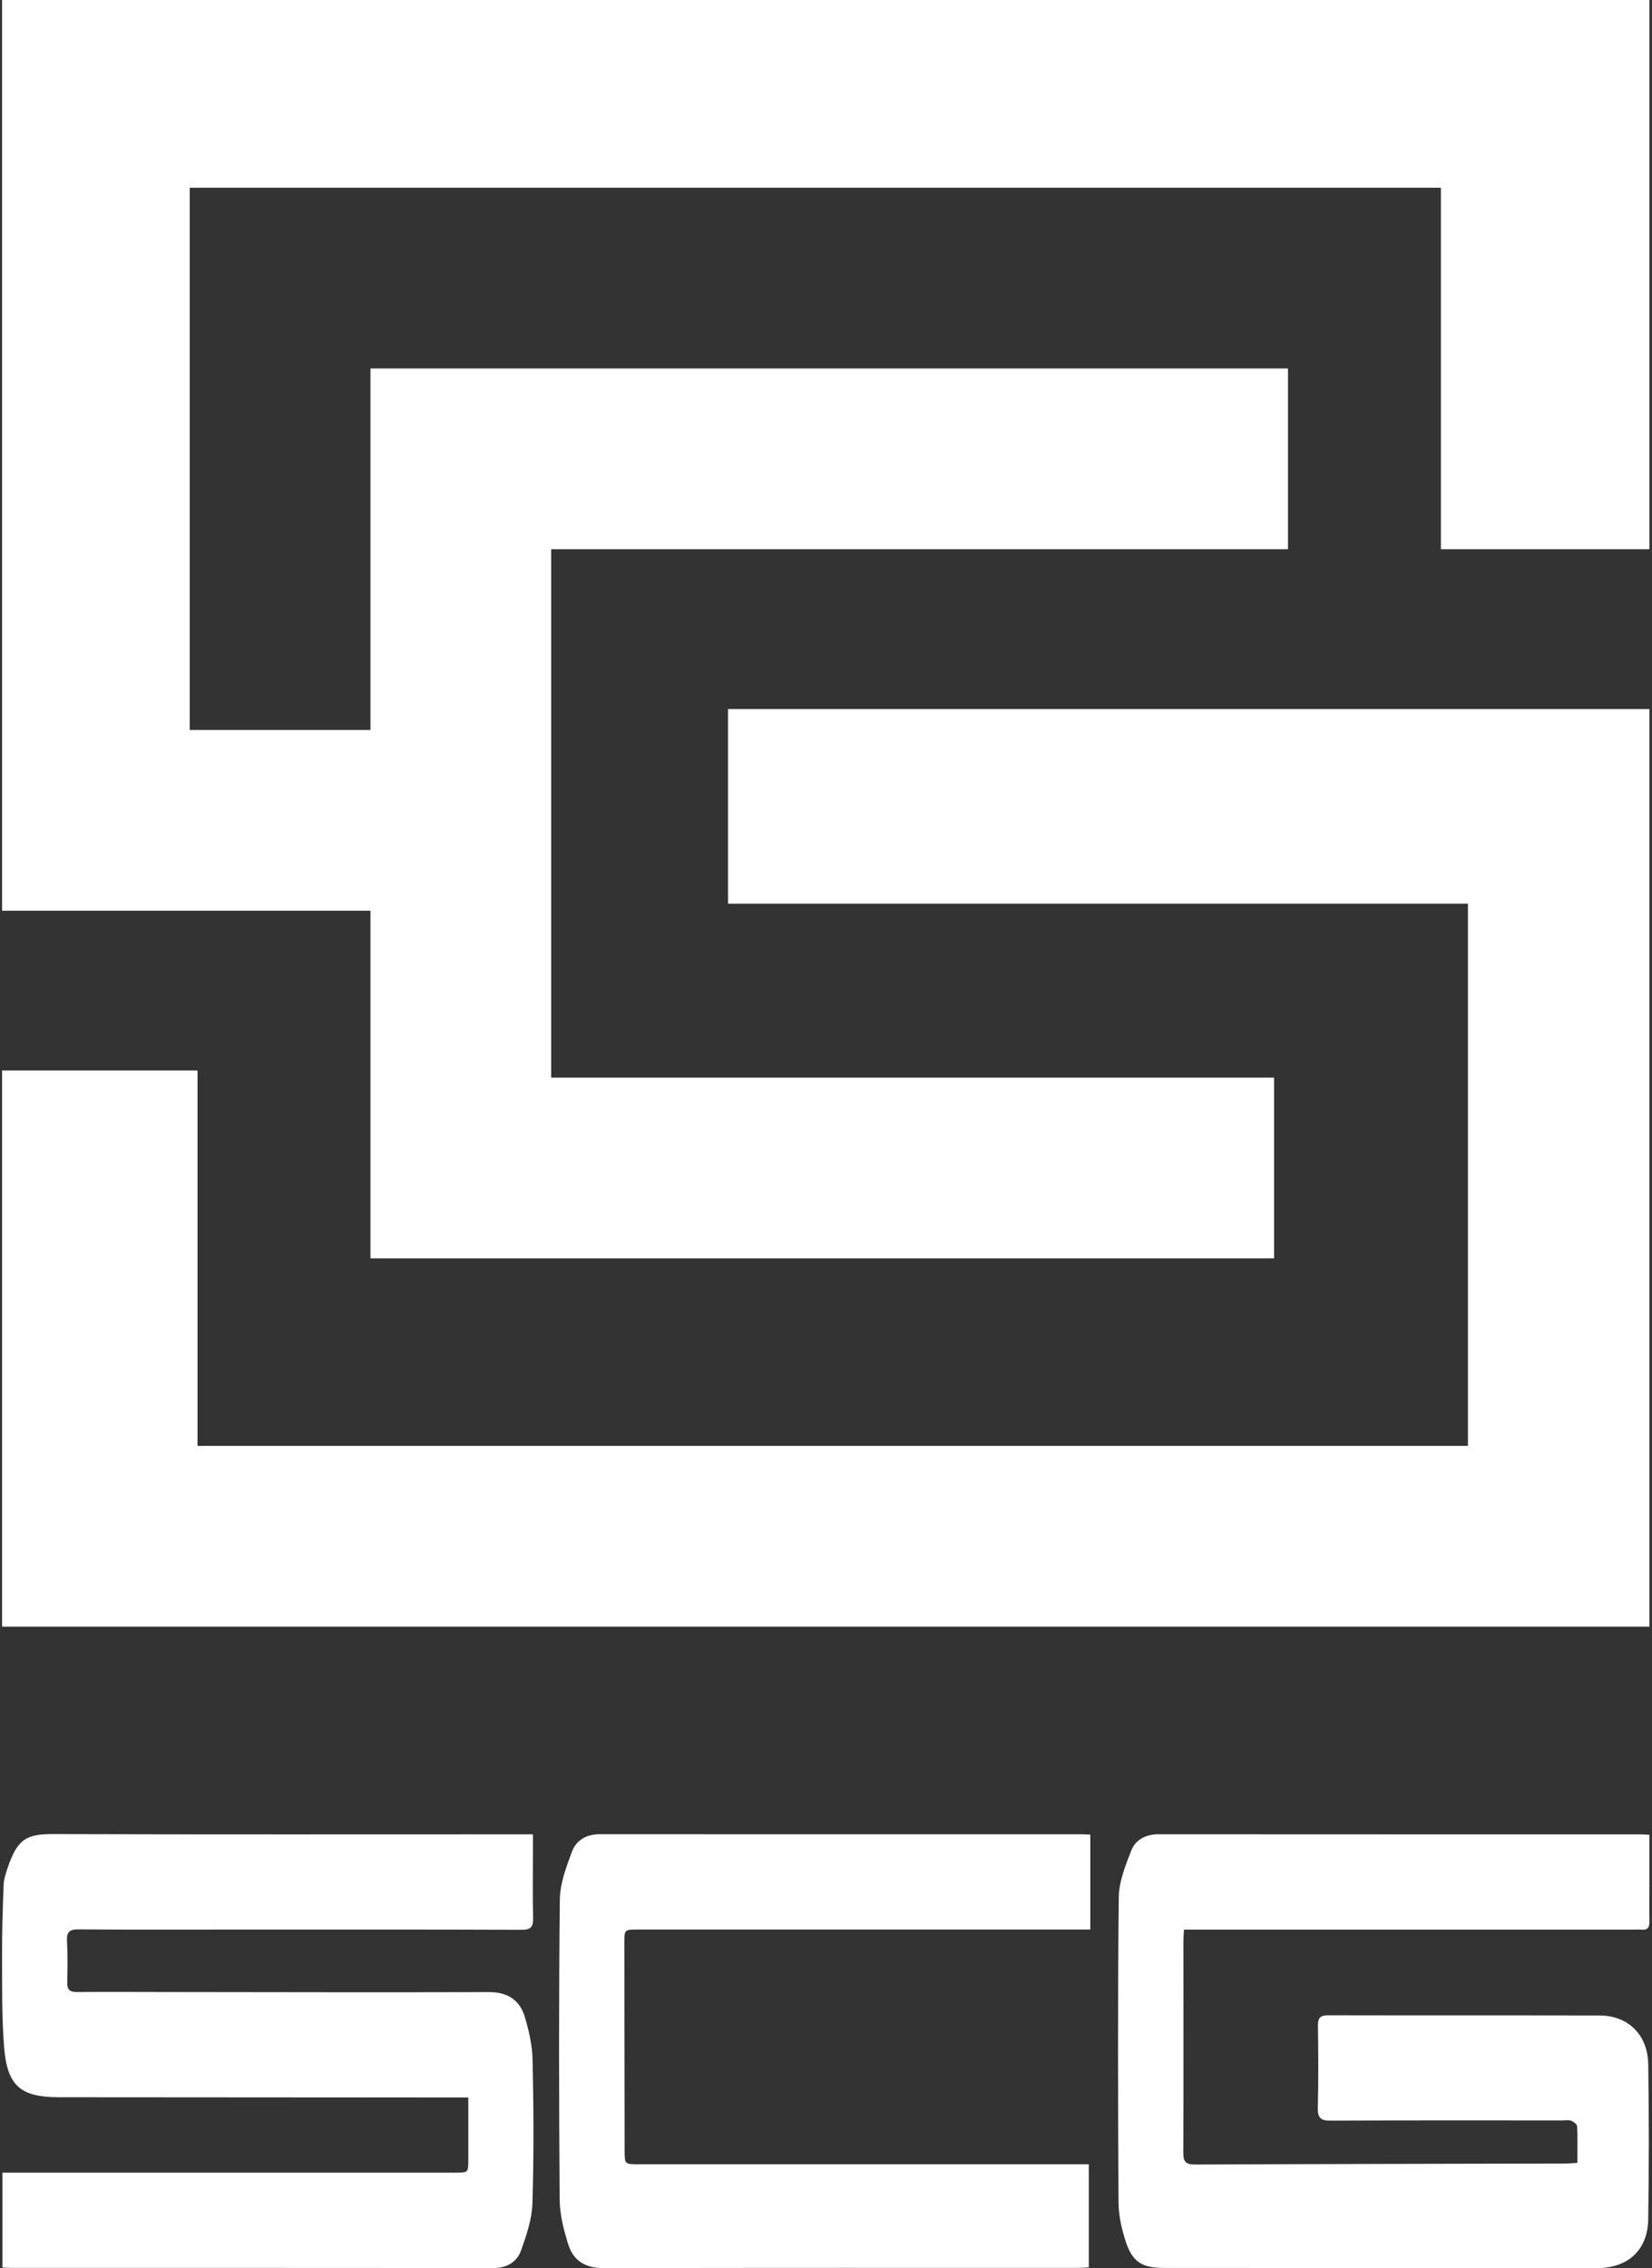
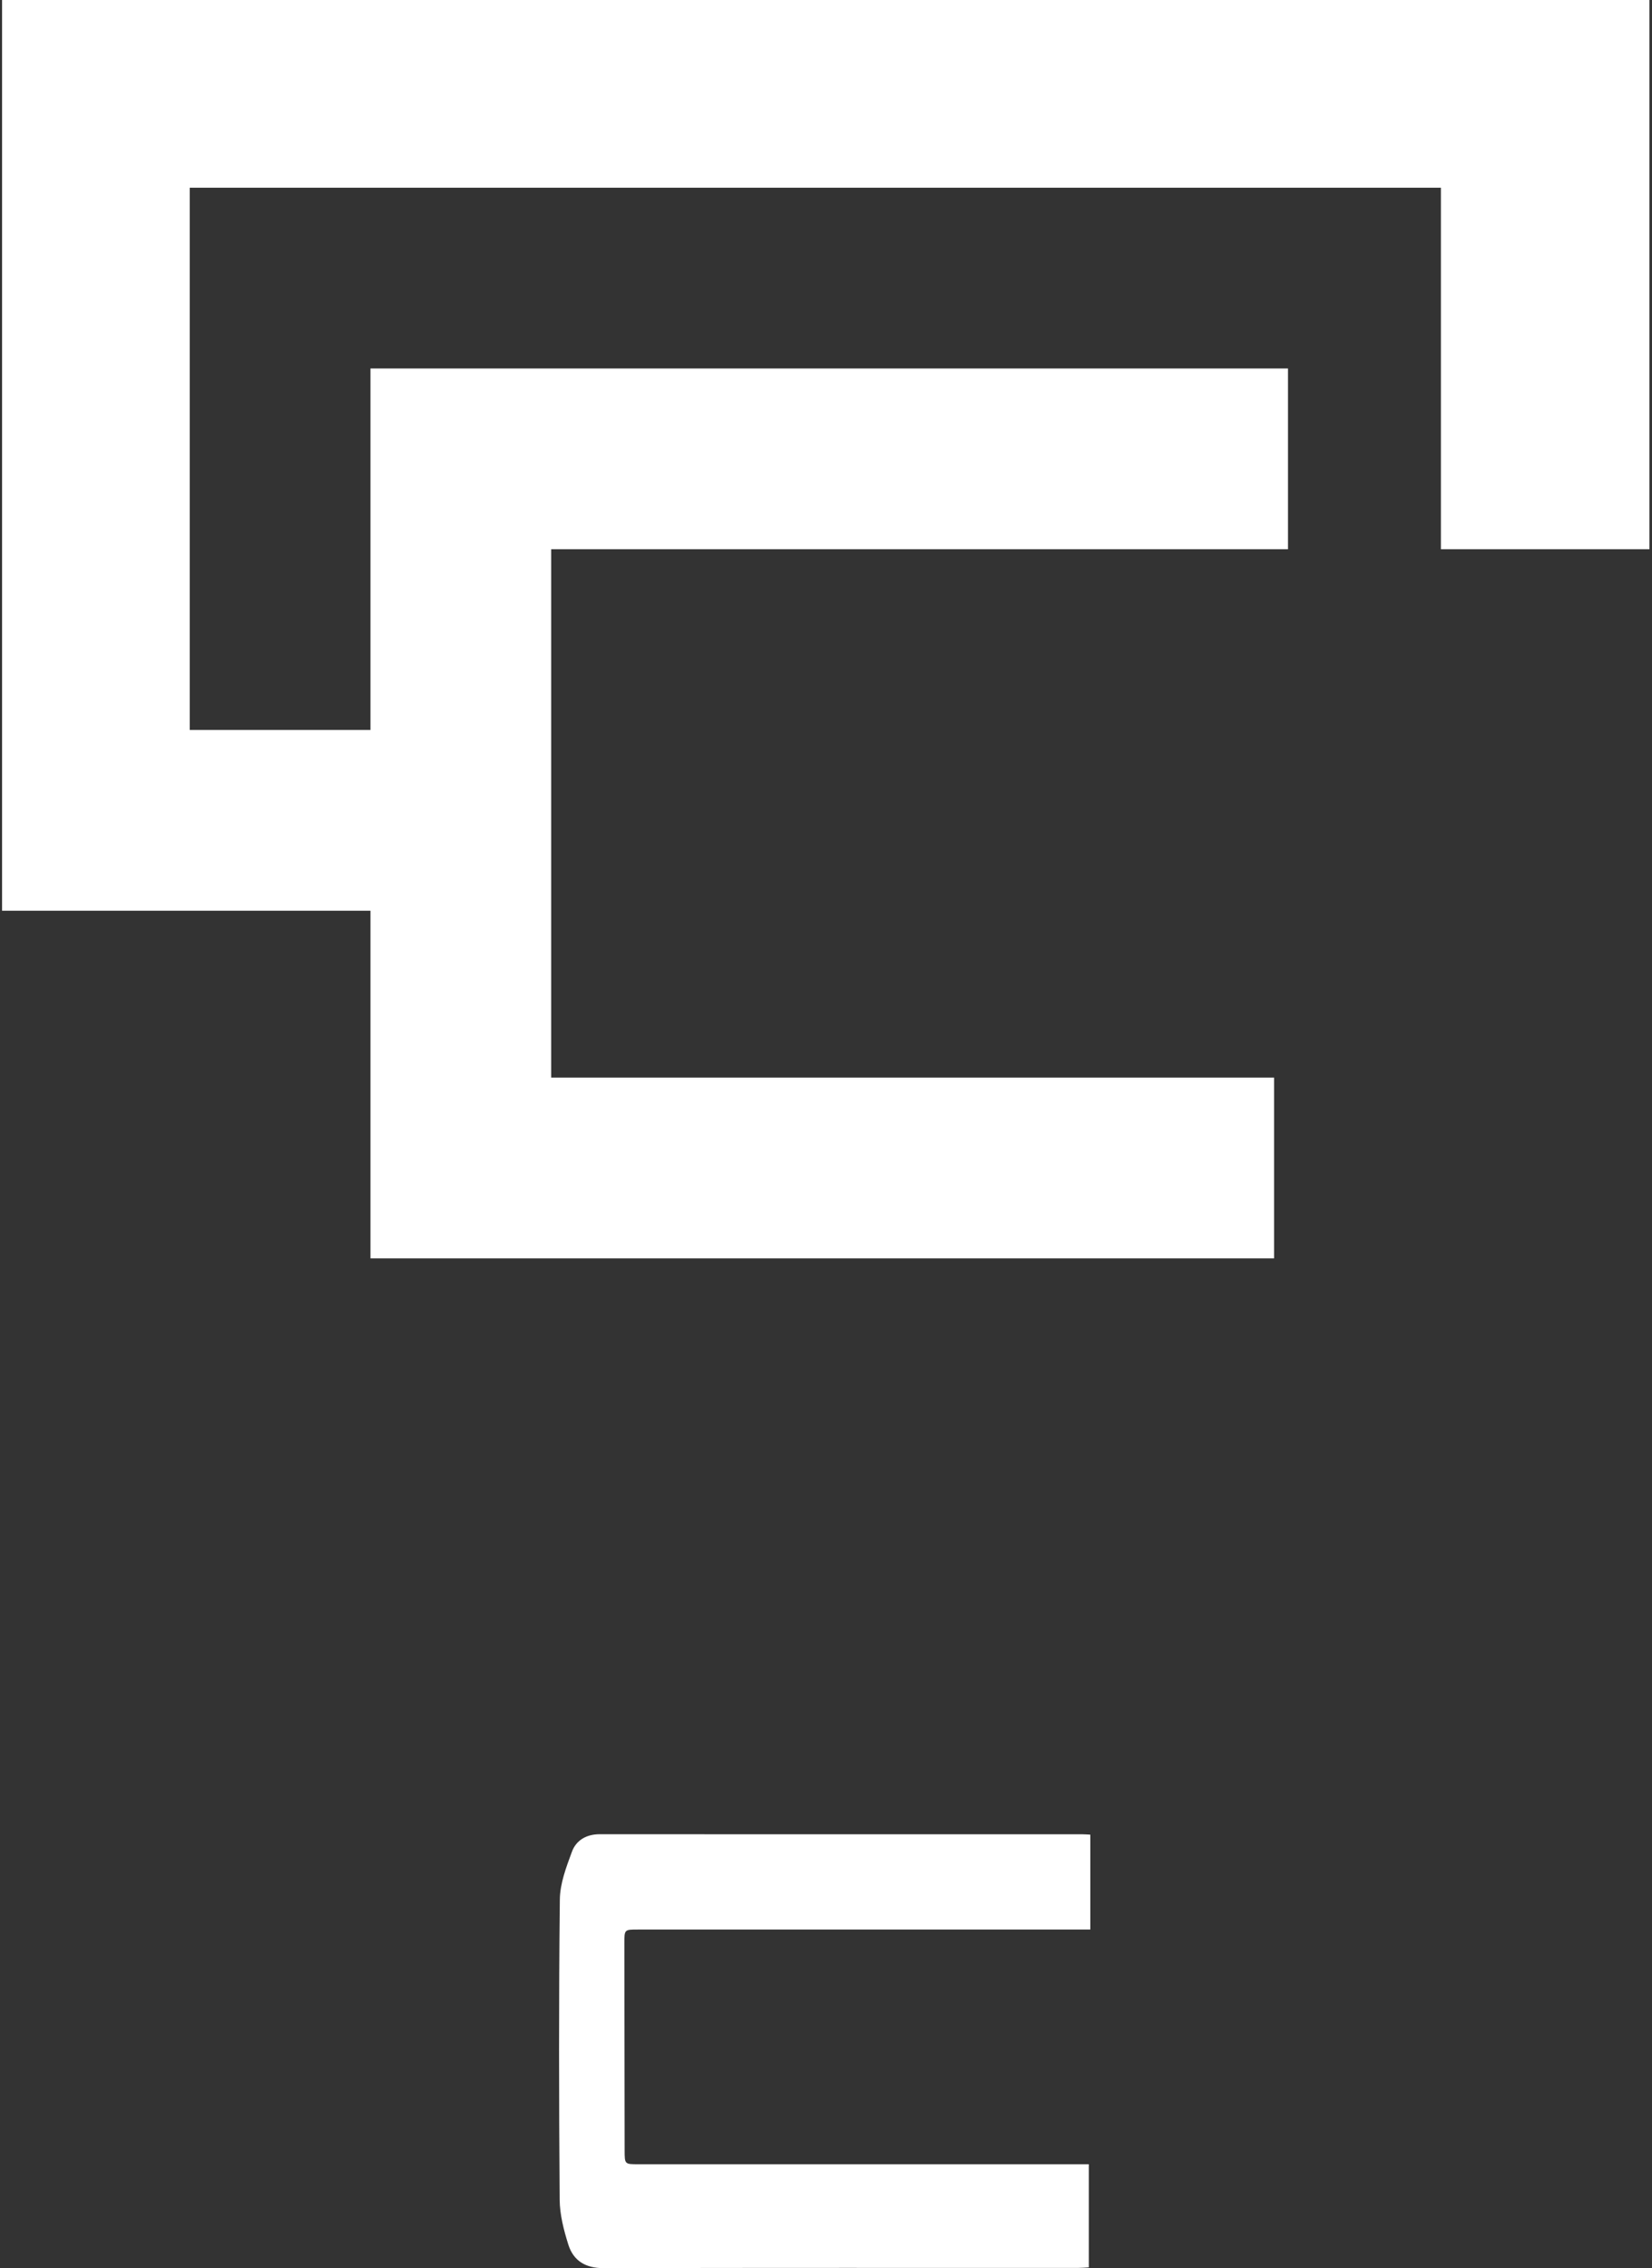
<svg xmlns="http://www.w3.org/2000/svg" width="354" height="486" viewBox="0 0 354 486" fill="none">
  <rect x="0" y="0" width="354" height="486" fill="#333333" stroke="none" />
  <g clip-path="url(#clip0_4974_295)">
-     <path d="M0.521 485.871V465.54H3.314C34.728 465.54 66.15 465.54 97.564 465.54C100.357 465.54 100.357 465.533 100.35 462.747C100.343 458.403 100.35 454.06 100.35 449.438C99.136 449.438 98.3 449.438 97.464 449.438C69.193 449.416 40.928 449.395 12.657 449.381C4.457 449.373 1.549 447.002 0.885 438.693C0.357 432.085 0.471 425.42 0.442 418.784C0.421 413.79 0.592 408.797 0.785 403.803C0.828 402.617 1.242 401.424 1.621 400.281C3.735 393.873 5.885 392.973 11.485 392.995C44.693 393.102 77.9 393.045 111.107 393.045H114.2V396.816C114.2 401.531 114.129 406.253 114.236 410.968C114.279 412.876 113.772 413.512 111.736 413.504C91.414 413.426 71.086 413.454 50.764 413.454C39.457 413.454 28.15 413.504 16.842 413.412C14.828 413.397 14.249 414.012 14.357 415.955C14.514 418.877 14.492 421.813 14.407 424.742C14.357 426.342 14.95 426.856 16.521 426.842C23.321 426.792 30.121 426.835 36.921 426.842C59.535 426.863 82.15 426.928 104.764 426.856C108.707 426.842 111.329 428.499 112.422 432.064C113.35 435.1 114.064 438.315 114.129 441.465C114.343 451.681 114.407 461.911 114.093 472.126C113.986 475.513 112.822 478.956 111.657 482.199C110.764 484.685 108.629 485.985 105.75 485.978C71.329 485.943 36.9 485.957 2.478 485.957C1.899 485.957 1.335 485.907 0.521 485.871Z" fill="white" />
-     <path d="M353.445 393.138C353.445 396.975 353.445 400.604 353.445 404.24C353.445 406.74 353.402 409.248 353.452 411.748C353.48 413.027 353.016 413.613 351.702 413.47C351.137 413.405 350.559 413.463 349.987 413.463C318.93 413.463 287.873 413.463 256.808 413.463H253.715C253.658 414.406 253.587 415.098 253.587 415.791C253.587 430.943 253.63 446.095 253.565 461.247C253.558 463.191 254.065 463.805 256.072 463.798C282.551 463.683 309.03 463.648 335.509 463.583C336.28 463.583 337.052 463.498 338.009 463.441C338.009 460.719 338.073 458.161 337.952 455.604C337.93 455.175 337.18 454.604 336.659 454.411C336.094 454.204 335.387 454.347 334.744 454.347C318.216 454.347 301.68 454.304 285.151 454.397C282.987 454.404 282.337 453.825 282.394 451.639C282.544 445.781 282.494 439.916 282.416 434.058C282.394 432.394 282.901 431.815 284.601 431.822C303.994 431.865 323.387 431.822 342.78 431.865C348.88 431.879 353.102 435.994 353.195 442.331C353.359 453.404 353.366 464.491 353.187 475.564C353.08 482.186 348.809 486.008 342.137 486.001C311.223 485.986 280.308 485.972 249.394 485.958C244.751 485.958 242.672 484.708 241.229 480.293C240.351 477.621 239.701 474.728 239.687 471.935C239.565 450.139 239.501 428.336 239.737 406.54C239.772 403.183 241.158 399.746 242.408 396.539C243.337 394.153 245.558 393.031 248.294 393.031C282.644 393.06 316.994 393.046 351.345 393.053C351.902 393.046 352.466 393.096 353.445 393.138Z" fill="white" />
    <path d="M233.315 463.747V485.836C232.565 485.879 231.815 485.95 231.065 485.95C197.144 485.957 163.229 485.921 129.307 486C125.457 486.007 122.865 484.414 121.779 480.942C120.807 477.849 119.957 474.556 119.929 471.348C119.772 449.91 119.729 428.464 119.965 407.025C120 403.589 121.336 400.074 122.557 396.774C123.472 394.295 125.679 393.023 128.515 393.023C163.008 393.045 197.501 393.038 231.987 393.038C232.48 393.038 232.98 393.081 233.637 393.116V413.448H230.908C199.494 413.448 168.079 413.448 136.665 413.448C133.793 413.448 133.793 413.455 133.793 416.391C133.815 431.186 133.829 445.98 133.85 460.775C133.857 463.733 133.865 463.74 136.757 463.74C167.958 463.74 199.158 463.74 230.358 463.74H233.315V463.747Z" fill="white" />
    <path d="M0.442 0V195.147H79.386V269.636H273.023V230.902H118.114V117.687H276.001V78.953H79.386V156.414H40.657V40.22H308.766V117.687H353.452V0" fill="white" />
-     <path d="M42.326 229.377H0.442V348.541H353.452V151.928H156.005V193.635H314.559V309.812H42.326V229.377Z" fill="white" />
  </g>
  <defs>
    <clipPath id="clip0_4974_295">
      <rect width="353.01" height="486" fill="white" transform="translate(0.442)" />
    </clipPath>
  </defs>
</svg>